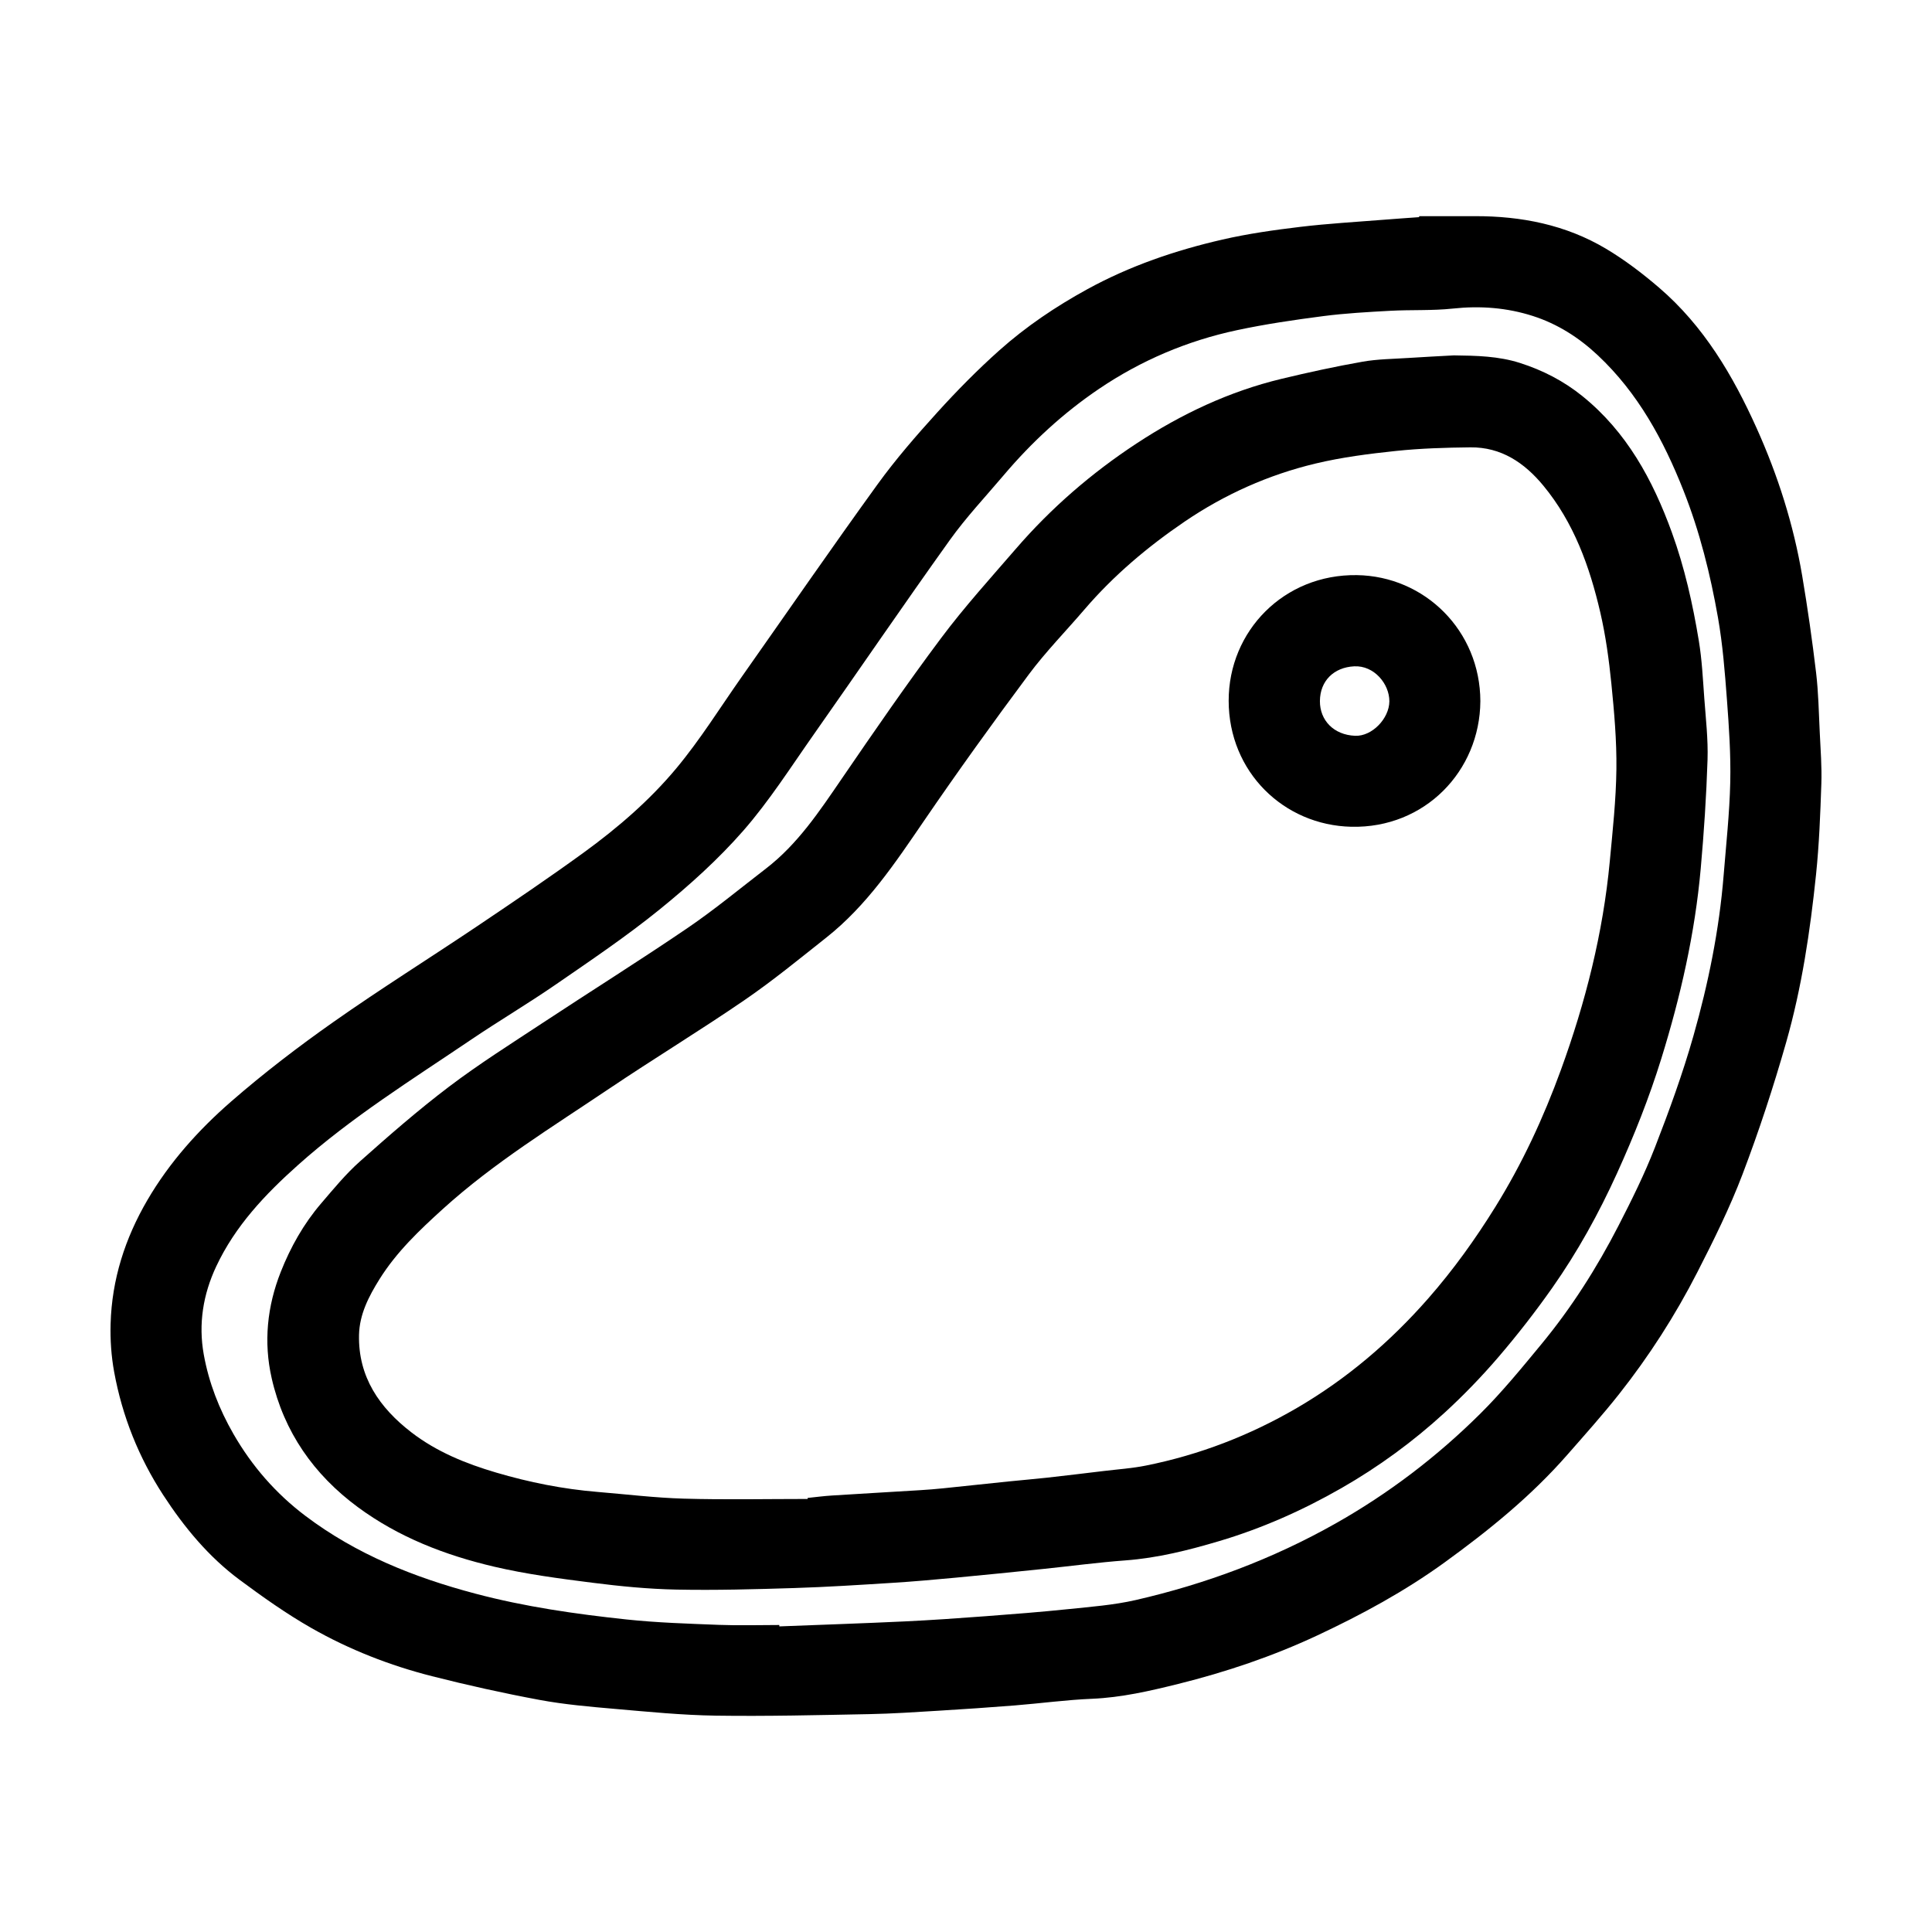
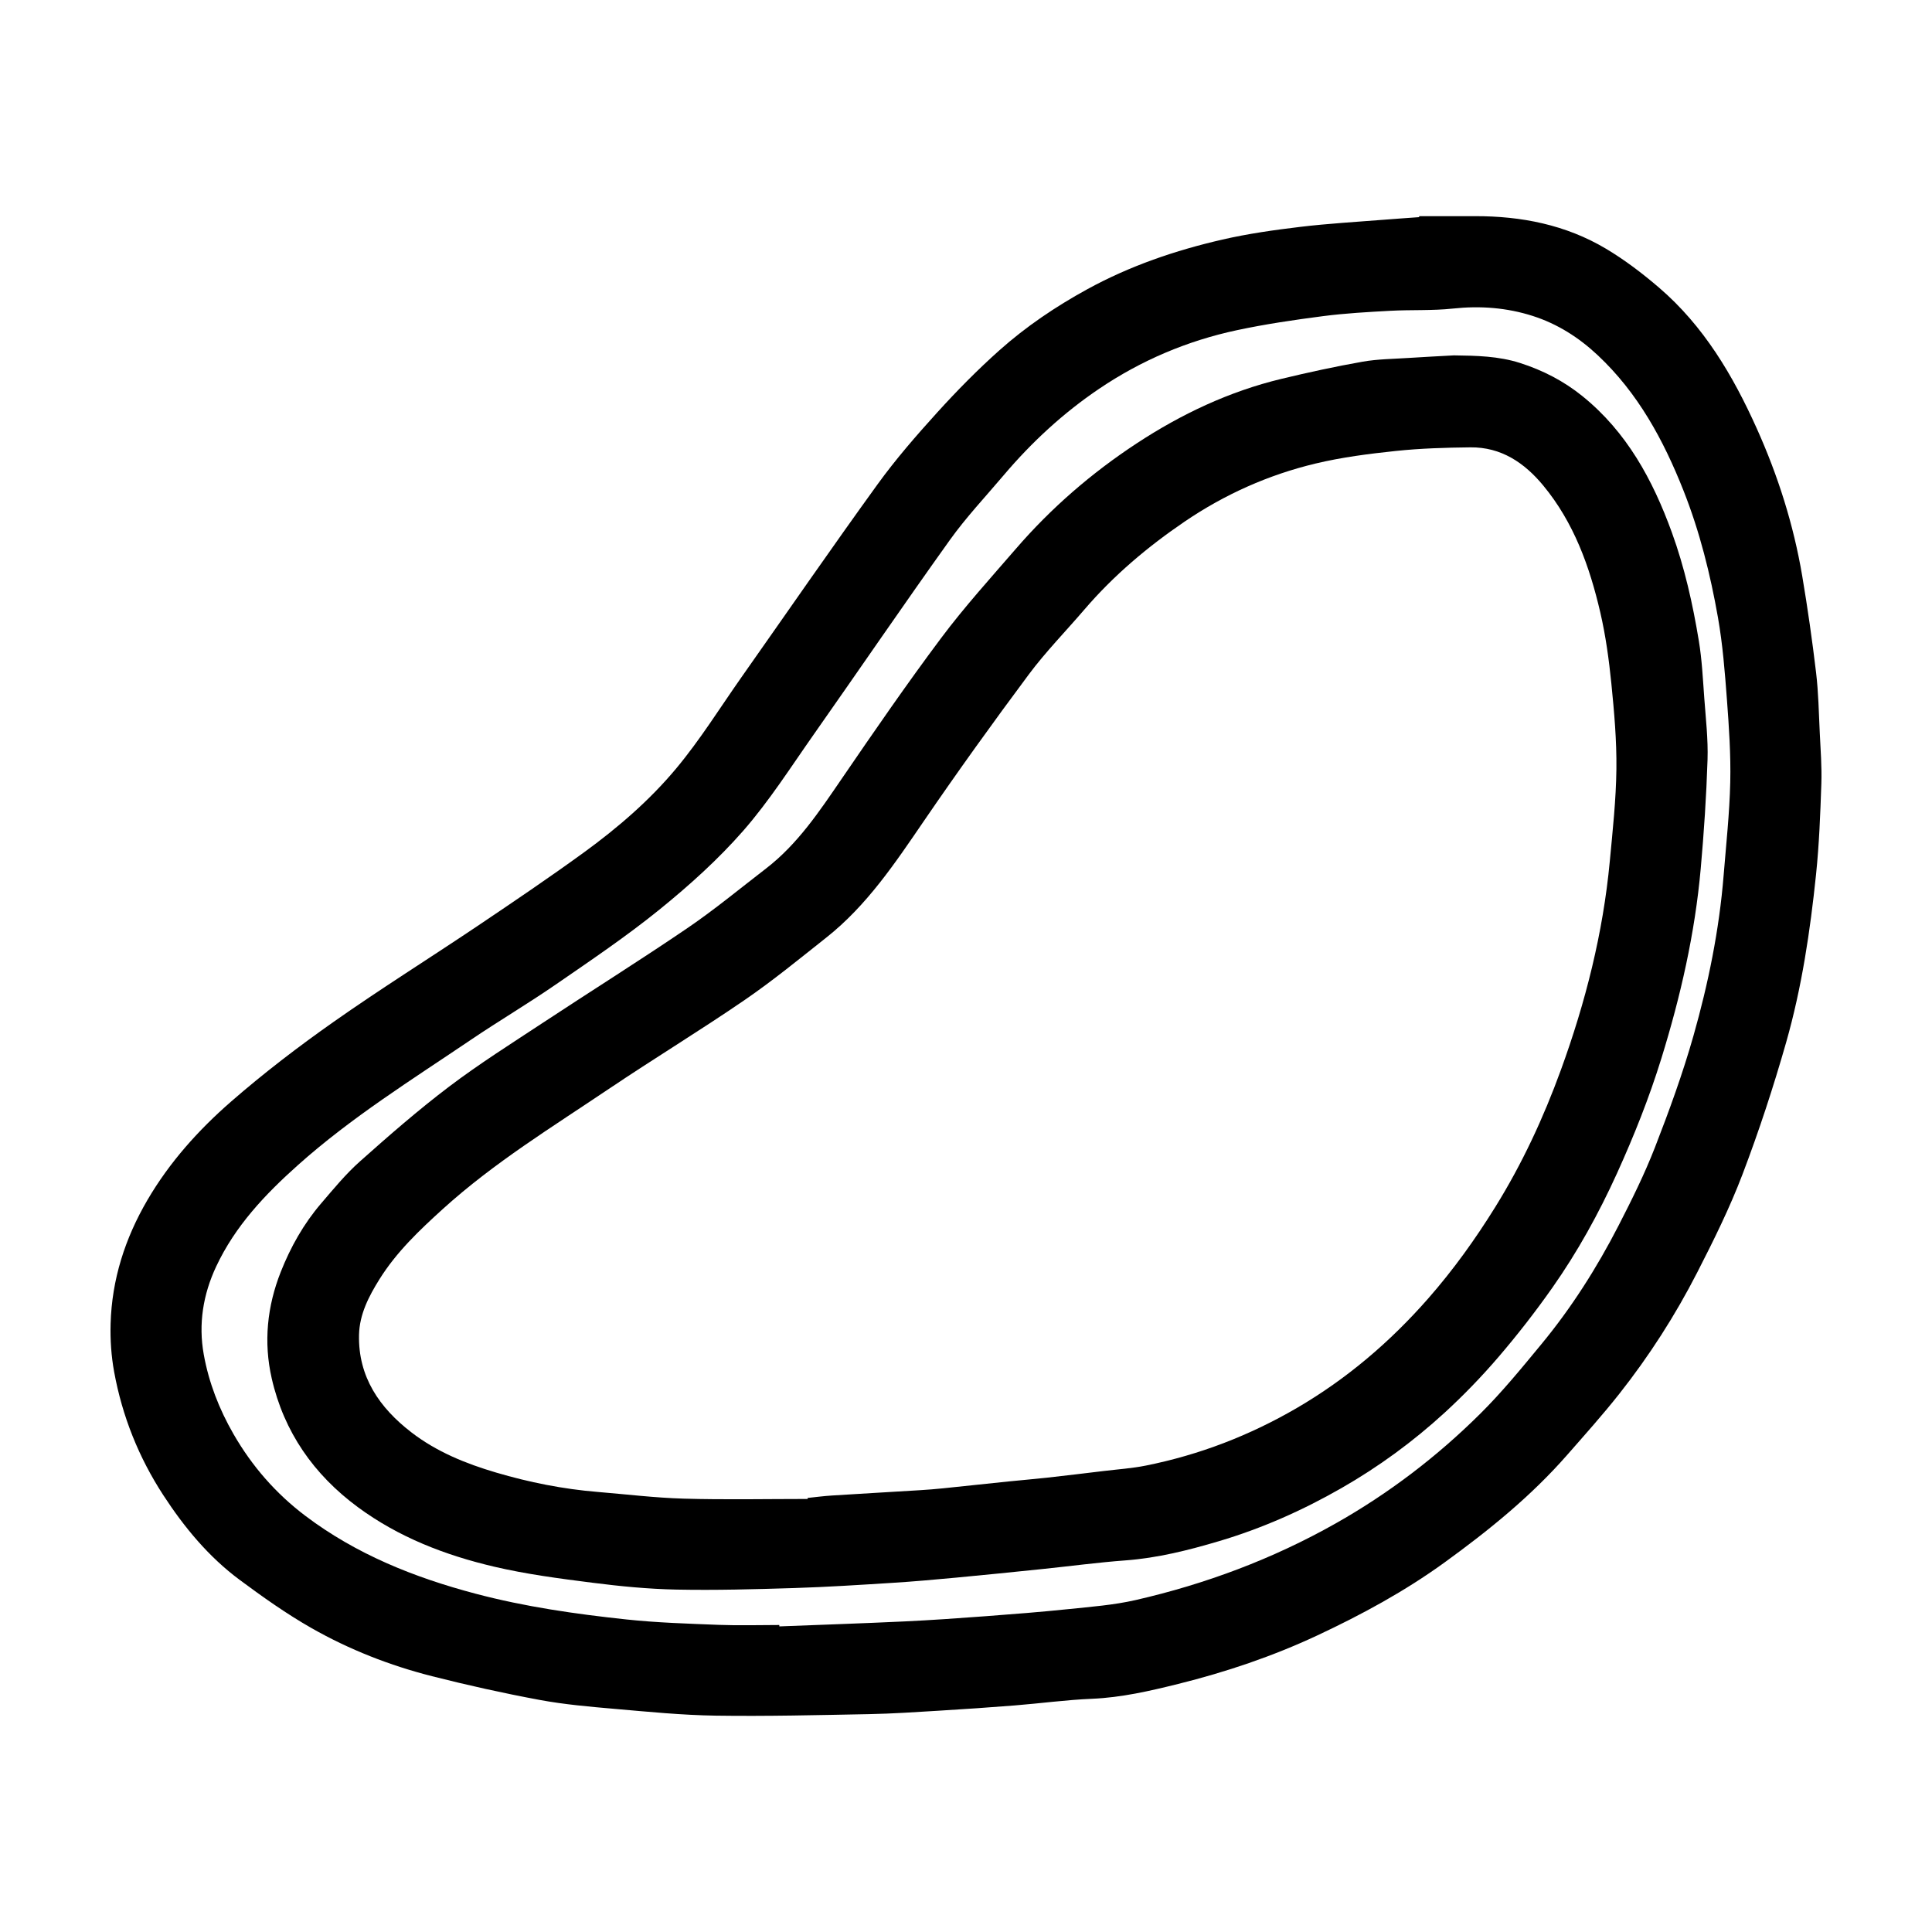
<svg xmlns="http://www.w3.org/2000/svg" fill="#000000" width="800px" height="800px" version="1.1" viewBox="144 144 512 512">
  <g>
    <path d="m520.1 201.29c4.918 0 9.832 0.012 14.75-0.004 12.293-0.031 24.078 2.281 34.715 8.609 4.988 2.969 9.688 6.547 14.102 10.336 11.844 10.16 19.594 23.293 25.898 37.324 5.621 12.508 9.754 25.527 12.039 39.066 1.438 8.52 2.66 17.086 3.68 25.664 0.621 5.234 0.715 10.535 0.969 15.812 0.215 4.527 0.574 9.07 0.422 13.59-0.27 8.031-0.578 16.082-1.406 24.07-1.555 14.996-3.777 29.938-7.91 44.449-3.367 11.812-7.207 23.523-11.574 35-3.383 8.895-7.644 17.488-11.988 25.977-5.836 11.406-12.758 22.188-20.703 32.246-4.394 5.562-9.141 10.852-13.816 16.188-9.562 10.914-20.75 19.969-32.465 28.457-10.555 7.644-21.93 13.812-33.672 19.312-11.852 5.551-24.246 9.727-36.93 12.879-7.481 1.859-15.016 3.602-22.82 3.93-6.848 0.285-13.664 1.219-20.504 1.766-6.703 0.535-13.414 0.988-20.129 1.395-6.117 0.371-12.242 0.789-18.367 0.906-13.57 0.258-27.145 0.602-40.711 0.402-8.926-0.129-17.852-1.02-26.758-1.793-6.66-0.578-13.355-1.156-19.918-2.375-9.57-1.777-19.09-3.891-28.523-6.289-11.176-2.84-21.922-7.047-31.934-12.75-6.621-3.769-12.891-8.219-19.02-12.766-8.223-6.102-14.684-13.91-20.258-22.469-6.519-10.016-10.871-20.922-13.016-32.645-0.766-4.184-1.062-8.531-0.941-12.785 0.336-11.742 3.82-22.598 9.746-32.754 5.863-10.039 13.547-18.586 22.191-26.117 8.629-7.516 17.773-14.516 27.137-21.102 12.496-8.789 25.469-16.891 38.152-25.418 9.48-6.375 18.953-12.777 28.195-19.492 8.945-6.504 17.383-13.77 24.453-22.242 6.383-7.648 11.684-16.203 17.438-24.379 11.941-16.965 23.719-34.047 35.875-50.852 4.852-6.711 10.328-13.008 15.898-19.152 5.207-5.742 10.676-11.297 16.457-16.453 7.078-6.309 14.926-11.594 23.285-16.18 11.309-6.199 23.352-10.301 35.816-13.164 6.773-1.555 13.707-2.535 20.617-3.363 7.418-0.891 14.895-1.305 22.344-1.906 3.055-0.246 6.113-0.449 9.168-0.672 0.008-0.086 0.012-0.172 0.016-0.258zm-169.58 373.35c0.004 0.125 0.008 0.246 0.016 0.371 11.062-0.434 22.129-0.797 33.191-1.32 7.18-0.34 14.352-0.844 21.523-1.383 7.301-0.547 14.605-1.117 21.891-1.875 5.961-0.621 11.996-1.07 17.812-2.402 18.586-4.262 36.309-10.879 52.969-20.285 14.133-7.977 26.926-17.742 38.406-29.141 5.785-5.746 10.977-12.113 16.18-18.414 7.981-9.668 14.684-20.23 20.41-31.367 3.496-6.797 6.91-13.684 9.676-20.797 3.773-9.695 7.344-19.516 10.184-29.512 3.953-13.91 6.836-28.098 8.004-42.566 0.664-8.223 1.566-16.445 1.754-24.68 0.164-7.273-0.336-14.578-0.879-21.844-0.547-7.281-1.117-14.598-2.379-21.777-2.019-11.453-4.824-22.738-9.125-33.609-5.309-13.422-12.055-25.879-22.738-35.902-5.016-4.707-10.676-8.301-17.188-10.395-6.883-2.211-13.938-2.746-21.191-1.969-5.488 0.59-11.066 0.289-16.59 0.59-5.945 0.324-11.906 0.652-17.801 1.414-7.652 0.992-15.312 2.117-22.855 3.727-13.133 2.801-25.371 8-36.5 15.52-9.484 6.406-17.867 14.141-25.277 22.887-4.824 5.699-9.98 11.168-14.312 17.223-12.203 17.051-24.012 34.383-36.07 51.535-6.055 8.613-11.75 17.582-18.652 25.477-6.641 7.594-14.27 14.457-22.121 20.828-8.805 7.141-18.258 13.508-27.605 19.953-7.348 5.066-15.047 9.613-22.441 14.617-15.633 10.57-31.684 20.559-45.836 33.199-8.727 7.793-16.648 16.152-21.68 26.879-3.484 7.426-4.746 15.238-3.301 23.309 1.344 7.484 4.074 14.492 7.894 21.125 4.906 8.52 11.238 15.766 19.023 21.648 13.477 10.188 28.848 16.336 45.07 20.629 13.152 3.484 26.566 5.402 40.043 6.84 8.137 0.867 16.344 1.113 24.527 1.434 5.297 0.203 10.637 0.035 15.969 0.035z" />
    <path d="m529.34 238.18c5.902 0.078 11.734 0.176 17.469 2.008 6.07 1.941 11.594 4.793 16.531 8.777 11.758 9.492 18.641 22.172 23.707 36.105 3.398 9.348 5.547 18.988 7.16 28.746 0.832 5.023 1.074 10.152 1.449 15.246 0.398 5.422 1.031 10.863 0.859 16.277-0.309 9.625-0.949 19.254-1.805 28.848-1.527 17.168-5.34 33.879-10.438 50.332-3.227 10.414-7.238 20.492-11.742 30.406-4.836 10.648-10.469 20.852-17.188 30.398-4.449 6.32-9.219 12.453-14.25 18.32-4.457 5.195-9.246 10.152-14.293 14.773-8.352 7.648-17.477 14.324-27.332 19.965-10.27 5.883-21.016 10.652-32.371 14.027-8.133 2.418-16.316 4.481-24.84 5.113-7.281 0.539-14.527 1.516-21.793 2.266-7.727 0.797-15.449 1.59-23.184 2.312-5.621 0.527-11.246 1.027-16.879 1.379-8.637 0.543-17.277 1.102-25.922 1.371-10.395 0.324-20.809 0.617-31.203 0.41-7.461-0.148-14.938-0.879-22.344-1.824-8.703-1.109-17.457-2.25-25.984-4.25-12.945-3.031-25.312-7.801-36.129-15.789-11.656-8.609-19.574-19.91-22.812-34.121-2.184-9.574-1.219-19.07 2.402-28.219 2.609-6.594 6.066-12.734 10.688-18.129 3.289-3.84 6.531-7.797 10.293-11.145 7.68-6.836 15.449-13.621 23.641-19.824 7.949-6.019 16.422-11.363 24.758-16.859 12.758-8.414 25.715-16.523 38.348-25.117 7.199-4.898 13.938-10.48 20.848-15.801 8.426-6.488 14.191-15.199 20.109-23.844 8.59-12.555 17.223-25.098 26.336-37.273 6.152-8.223 13.086-15.871 19.812-23.652 9.34-10.809 20.062-20.082 32-27.918 11.848-7.777 24.531-13.77 38.352-17.094 7.117-1.711 14.281-3.273 21.488-4.543 4.039-0.715 8.207-0.73 12.32-1.004 3.969-0.262 7.953-0.453 11.938-0.676zm-171.32 303.06c0.008-0.09 0.016-0.184 0.02-0.273 2.129-0.219 4.25-0.504 6.383-0.637 7.789-0.496 15.582-0.934 23.371-1.414 2.059-0.125 4.113-0.289 6.164-0.5 5.75-0.586 11.5-1.219 17.25-1.809 3.41-0.352 6.828-0.625 10.238-1.004 5.059-0.562 10.113-1.176 15.168-1.785 3.691-0.445 7.426-0.695 11.059-1.426 14.188-2.844 27.516-7.984 40.023-15.273 13.242-7.723 24.719-17.523 34.816-29.035 6.629-7.559 12.438-15.656 17.738-24.191 7.144-11.496 12.789-23.68 17.406-36.359 6.519-17.902 11.168-36.262 12.953-55.273 0.762-8.133 1.656-16.285 1.754-24.441 0.09-7.555-0.582-15.141-1.336-22.672-0.637-6.324-1.5-12.672-2.934-18.852-2.82-12.16-7.004-23.82-15.113-33.625-5-6.043-11.16-10.207-19.32-10.121-6.586 0.07-13.199 0.27-19.742 0.957-7.144 0.75-14.336 1.672-21.309 3.34-12.441 2.977-24.035 8.156-34.648 15.367-9.824 6.68-18.848 14.289-26.602 23.34-4.914 5.738-10.238 11.168-14.742 17.211-9.496 12.746-18.785 25.66-27.758 38.781-7.637 11.172-15.121 22.406-25.871 30.914-7.133 5.648-14.191 11.441-21.688 16.578-11.789 8.078-24.027 15.508-35.883 23.488-15.02 10.113-30.504 19.59-44.008 31.824-6.25 5.664-12.324 11.43-16.84 18.652-2.848 4.555-5.301 9.32-5.422 14.742-0.25 11.141 5.422 19.332 13.883 25.848 6.688 5.152 14.41 8.281 22.422 10.645 8.797 2.598 17.773 4.391 26.934 5.141 7.606 0.625 15.199 1.562 22.816 1.777 10.93 0.316 21.875 0.086 32.816 0.086z" />
-     <path d="m536.31 329.86c-0.137 18.461-14.711 33.684-34.191 33.242-17.945-0.406-32.488-14.555-32.508-33.383-0.02-18.516 14.672-33.582 33.973-33.305 17.977 0.262 32.699 14.723 32.727 33.445zm-24.113-0.004c0.008-4.641-4.062-9.543-9.332-9.273-5.402 0.277-9.035 3.863-9.074 9.195-0.035 5.109 3.656 8.988 9.34 9.215 4.461 0.18 9.027-4.562 9.066-9.137z" />
  </g>
</svg>